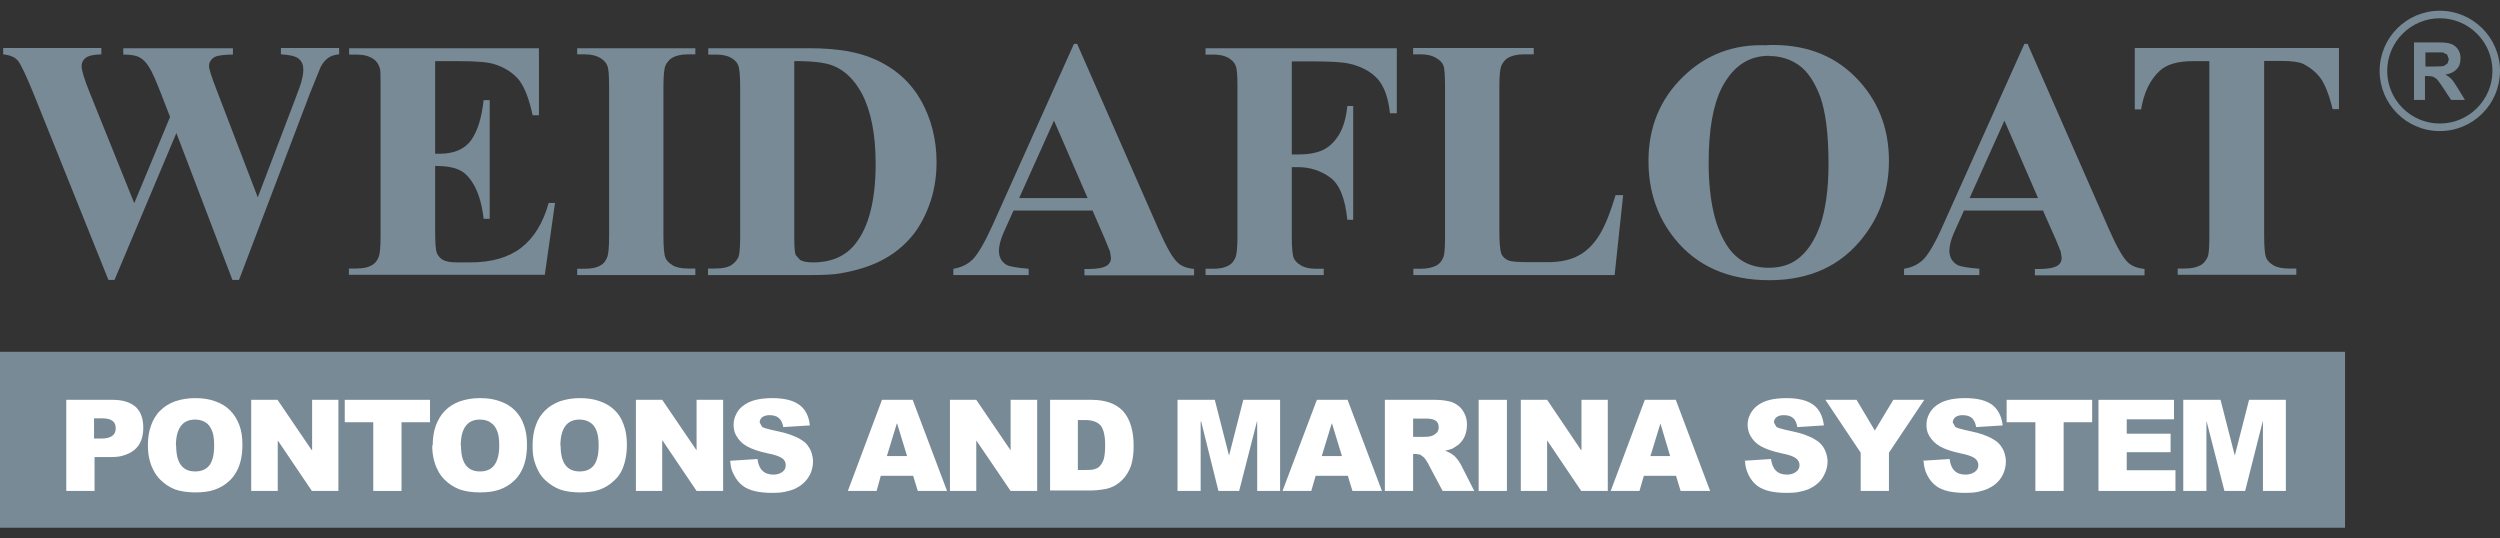
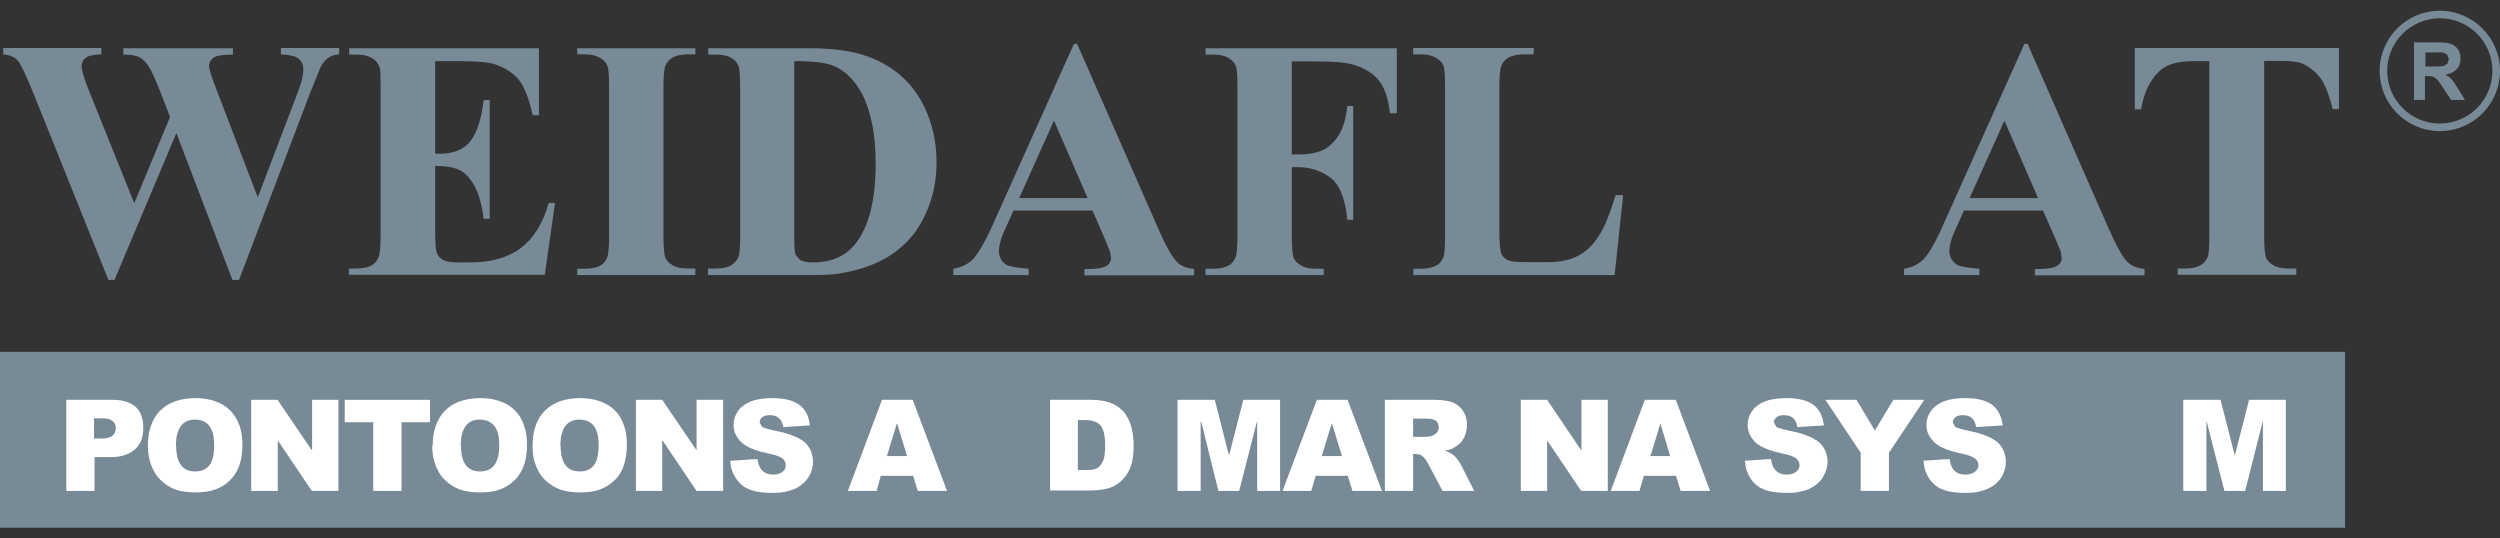
<svg xmlns="http://www.w3.org/2000/svg" width="130" height="28" viewBox="0 0 130 28" fill="none">
  <rect x="0" y="0" width="130" height="28" fill="#333333" stroke="none" />
  <path d="M121.942 18.294H0V27.442H121.942V18.294Z" fill="#788A96" />
  <path d="M4.89 22.805H5.258C5.765 22.805 6.018 22.628 6.018 22.273C6.018 22.096 5.967 21.969 5.841 21.88C5.726 21.791 5.549 21.753 5.308 21.753H4.89V22.805ZM3.433 20.791H5.866C6.385 20.791 6.778 20.917 7.057 21.158C7.323 21.411 7.45 21.766 7.45 22.247C7.45 22.982 7.133 23.438 6.512 23.654C6.373 23.704 6.246 23.73 6.17 23.742C6.081 23.755 5.929 23.768 5.714 23.768H4.916V25.529H3.446V20.791H3.433Z" fill="white" />
  <path d="M9.16 23.172C9.16 24.072 9.489 24.515 10.148 24.515C10.49 24.515 10.731 24.401 10.896 24.186C11.06 23.958 11.136 23.628 11.136 23.172C11.136 22.881 11.111 22.64 11.048 22.463C10.985 22.285 10.896 22.133 10.782 22.032C10.617 21.893 10.402 21.817 10.148 21.817C9.819 21.817 9.565 21.931 9.401 22.159C9.236 22.387 9.147 22.716 9.147 23.185M7.69 23.16C7.69 22.779 7.741 22.437 7.855 22.121C7.969 21.817 8.121 21.55 8.337 21.348C8.552 21.132 8.805 20.98 9.109 20.866C9.413 20.765 9.756 20.702 10.148 20.702C10.541 20.702 10.883 20.752 11.187 20.866C11.491 20.968 11.757 21.132 11.96 21.335C12.163 21.538 12.327 21.791 12.441 22.095C12.556 22.387 12.606 22.741 12.606 23.122C12.606 23.4 12.581 23.654 12.53 23.894C12.479 24.122 12.403 24.338 12.302 24.515C12.201 24.705 12.074 24.87 11.922 25.009C11.707 25.212 11.453 25.364 11.162 25.465C10.87 25.567 10.528 25.605 10.148 25.605C9.768 25.605 9.401 25.554 9.109 25.453C8.818 25.339 8.565 25.174 8.337 24.946C8.197 24.806 8.071 24.642 7.982 24.452C7.88 24.274 7.817 24.072 7.766 23.869C7.716 23.654 7.69 23.413 7.69 23.16Z" fill="white" />
  <path d="M13.062 20.791H14.431L16.204 23.4H16.23V20.791H17.598V25.529H16.217L14.456 22.919H14.443V25.529H13.062V20.791Z" fill="white" />
  <path d="M17.927 20.791H22.361V21.956H20.879V25.529H19.409V21.956H17.927V20.791Z" fill="white" />
  <path d="M23.971 23.172C23.971 24.072 24.3 24.515 24.959 24.515C25.301 24.515 25.542 24.401 25.706 24.186C25.871 23.958 25.96 23.628 25.96 23.172C25.96 22.881 25.934 22.64 25.871 22.463C25.808 22.285 25.719 22.133 25.592 22.032C25.427 21.893 25.225 21.817 24.959 21.817C24.629 21.817 24.376 21.931 24.211 22.159C24.047 22.387 23.958 22.716 23.958 23.185M22.501 23.16C22.501 22.779 22.552 22.437 22.666 22.121C22.78 21.817 22.944 21.55 23.147 21.348C23.362 21.132 23.616 20.98 23.92 20.866C24.224 20.765 24.566 20.702 24.959 20.702C25.352 20.702 25.694 20.752 25.998 20.866C26.302 20.968 26.568 21.132 26.77 21.335C26.973 21.538 27.138 21.791 27.239 22.095C27.353 22.387 27.404 22.741 27.404 23.122C27.404 23.4 27.379 23.654 27.328 23.894C27.277 24.122 27.201 24.338 27.1 24.515C26.998 24.705 26.872 24.87 26.72 25.009C26.504 25.212 26.251 25.364 25.96 25.465C25.668 25.567 25.326 25.605 24.946 25.605C24.566 25.605 24.199 25.554 23.907 25.453C23.616 25.339 23.35 25.174 23.122 24.946C22.982 24.806 22.856 24.642 22.767 24.452C22.666 24.274 22.602 24.072 22.552 23.869C22.501 23.654 22.476 23.413 22.476 23.16" fill="white" />
  <path d="M29.152 23.172C29.152 24.072 29.482 24.515 30.14 24.515C30.483 24.515 30.723 24.401 30.888 24.186C31.053 23.958 31.129 23.628 31.129 23.172C31.129 22.881 31.103 22.64 31.04 22.463C30.989 22.285 30.888 22.133 30.774 22.032C30.609 21.893 30.394 21.817 30.14 21.817C29.811 21.817 29.558 21.931 29.393 22.159C29.228 22.387 29.14 22.716 29.14 23.185M27.695 23.16C27.695 22.779 27.746 22.437 27.86 22.121C27.961 21.817 28.139 21.55 28.341 21.348C28.557 21.132 28.823 20.98 29.114 20.866C29.418 20.765 29.773 20.702 30.153 20.702C30.533 20.702 30.888 20.752 31.192 20.866C31.496 20.968 31.762 21.132 31.965 21.335C32.18 21.538 32.332 21.791 32.434 22.095C32.548 22.387 32.598 22.741 32.598 23.122C32.598 23.4 32.573 23.654 32.522 23.894C32.472 24.122 32.396 24.338 32.307 24.515C32.206 24.705 32.079 24.87 31.914 25.009C31.699 25.212 31.458 25.364 31.167 25.465C30.875 25.567 30.533 25.605 30.153 25.605C29.773 25.605 29.406 25.554 29.114 25.453C28.823 25.339 28.57 25.174 28.329 24.946C28.189 24.806 28.063 24.642 27.974 24.452C27.885 24.274 27.809 24.072 27.759 23.869C27.708 23.654 27.695 23.413 27.695 23.16Z" fill="white" />
  <path d="M33.067 20.791H34.435L36.209 23.4H36.222V20.791H37.603V25.529H36.222L34.461 22.919H34.435V25.529H33.067V20.791Z" fill="white" />
  <path d="M37.995 23.958L39.389 23.869C39.452 24.401 39.731 24.68 40.212 24.68C40.402 24.68 40.567 24.629 40.681 24.541C40.808 24.452 40.858 24.338 40.858 24.186C40.858 24.034 40.795 23.907 40.656 23.818C40.516 23.73 40.288 23.641 39.934 23.578C39.452 23.476 39.097 23.349 38.844 23.21C38.59 23.071 38.413 22.881 38.286 22.653C38.185 22.488 38.147 22.298 38.147 22.083C38.147 21.905 38.185 21.728 38.274 21.55C38.362 21.373 38.464 21.234 38.616 21.12C38.806 20.968 39.021 20.866 39.262 20.803C39.503 20.74 39.807 20.702 40.161 20.702C40.77 20.702 41.238 20.816 41.555 21.044C41.872 21.272 42.062 21.627 42.113 22.121L40.732 22.209C40.694 21.994 40.618 21.842 40.504 21.741C40.39 21.639 40.225 21.588 40.01 21.588C39.858 21.588 39.731 21.627 39.642 21.69C39.553 21.766 39.503 21.842 39.503 21.969L39.629 22.197C39.705 22.247 39.87 22.298 40.098 22.349C40.402 22.412 40.656 22.475 40.858 22.526C41.061 22.589 41.238 22.653 41.378 22.716C41.53 22.779 41.644 22.855 41.758 22.931C41.872 23.008 41.961 23.096 42.037 23.223C42.113 23.324 42.176 23.451 42.214 23.59C42.252 23.717 42.277 23.856 42.277 23.996C42.277 24.224 42.227 24.439 42.138 24.642C42.037 24.845 41.91 25.022 41.733 25.161C41.606 25.275 41.467 25.351 41.314 25.427C41.162 25.491 40.985 25.541 40.795 25.579C40.605 25.617 40.402 25.63 40.174 25.63C39.465 25.63 38.958 25.516 38.629 25.263C38.451 25.136 38.299 24.946 38.185 24.73C38.109 24.591 38.058 24.477 38.033 24.376C38.008 24.274 37.982 24.148 37.97 23.97" fill="white" />
  <path d="M47.168 23.717L46.649 22.02H46.636L46.117 23.717H47.168ZM47.472 24.743H45.8L45.584 25.529H44.089L45.863 20.791H47.459L49.246 25.529H47.725L47.485 24.743H47.472Z" fill="white" />
-   <path d="M49.398 20.791H50.766L52.54 23.4H52.552V20.791H53.933V25.529H52.552L50.779 22.919H50.766V25.529H49.398V20.791Z" fill="white" />
  <path d="M56.049 21.855V24.439H56.404C56.619 24.439 56.784 24.439 56.898 24.401C57.025 24.363 57.114 24.325 57.177 24.249C57.278 24.148 57.354 24.009 57.405 23.844C57.443 23.679 57.468 23.464 57.468 23.16C57.468 22.666 57.392 22.336 57.24 22.133C57.075 21.943 56.809 21.842 56.417 21.842H56.049V21.855ZM54.592 20.791H56.759C57.494 20.791 58.038 20.993 58.406 21.386C58.761 21.791 58.95 22.387 58.95 23.185C58.95 23.603 58.9 23.945 58.811 24.224C58.71 24.503 58.558 24.756 58.355 24.959C58.165 25.149 57.95 25.288 57.722 25.364C57.582 25.415 57.43 25.44 57.253 25.465C57.075 25.491 56.911 25.503 56.771 25.503H54.605V20.765L54.592 20.791Z" fill="white" />
  <path d="M61.231 20.791H63.169L63.904 23.666H63.917L64.652 20.791H66.565V25.529H65.374V21.918H65.361L64.436 25.529H63.359L62.46 21.918H62.434V25.529H61.231V20.791Z" fill="white" />
  <path d="M69.782 23.717L69.263 22.02H69.25L68.731 23.717H69.77H69.782ZM70.087 24.743H68.414L68.186 25.529H66.691L68.478 20.791H70.074L71.86 25.529H70.327L70.087 24.743Z" fill="white" />
  <path d="M73.482 21.753V22.716H74.103C74.319 22.716 74.496 22.678 74.623 22.577C74.749 22.501 74.813 22.374 74.813 22.222C74.813 22.07 74.762 21.943 74.661 21.88C74.559 21.804 74.394 21.766 74.166 21.766H73.482V21.753ZM72.013 20.791H74.597C74.876 20.791 75.142 20.816 75.395 20.879C75.573 20.917 75.737 21.019 75.889 21.145C76.016 21.259 76.105 21.399 76.181 21.563C76.257 21.728 76.282 21.905 76.282 22.083C76.282 22.526 76.13 22.881 75.826 23.134L75.535 23.324C75.446 23.362 75.319 23.4 75.142 23.438C75.332 23.502 75.484 23.59 75.624 23.704C75.75 23.831 75.864 23.971 75.966 24.161L76.662 25.529H75.015L74.243 24.072C74.166 23.945 74.103 23.844 74.04 23.78L73.85 23.641L73.609 23.603H73.482V25.529H72.013V20.791Z" fill="white" />
-   <path d="M78.36 20.791H76.89V25.529H78.36V20.791Z" fill="white" />
  <path d="M79.082 20.791H80.45L82.211 23.4H82.237V20.791H83.605V25.529H82.224L80.463 22.919H80.45V25.529H79.082V20.791Z" fill="white" />
  <path d="M86.848 23.717L86.342 22.02L85.822 23.717H86.861H86.848ZM87.153 24.743H85.48L85.252 25.529H83.757L85.531 20.791H87.14L88.926 25.529H87.393L87.153 24.743Z" fill="white" />
  <path d="M90.7 23.958L92.093 23.869C92.157 24.401 92.435 24.68 92.917 24.68C93.107 24.68 93.272 24.629 93.386 24.541C93.512 24.452 93.576 24.338 93.576 24.186C93.576 24.034 93.5 23.907 93.373 23.818C93.246 23.73 93.005 23.641 92.663 23.578C92.182 23.476 91.827 23.349 91.574 23.21C91.32 23.071 91.143 22.881 91.016 22.653C90.928 22.488 90.877 22.298 90.877 22.083C90.877 21.905 90.915 21.728 91.004 21.55C91.093 21.373 91.207 21.234 91.346 21.12C91.536 20.968 91.751 20.866 91.992 20.803C92.233 20.74 92.537 20.702 92.891 20.702C93.512 20.702 93.968 20.816 94.285 21.044C94.602 21.272 94.779 21.627 94.843 22.121L93.462 22.209C93.424 21.994 93.36 21.842 93.246 21.741C93.132 21.639 92.968 21.588 92.752 21.588C92.587 21.588 92.473 21.627 92.385 21.69C92.296 21.766 92.245 21.842 92.245 21.969L92.372 22.197C92.448 22.247 92.613 22.298 92.841 22.349C93.145 22.412 93.398 22.475 93.601 22.526C93.804 22.589 93.981 22.653 94.12 22.716C94.272 22.779 94.386 22.855 94.501 22.931C94.615 23.008 94.703 23.096 94.792 23.223C94.868 23.324 94.919 23.451 94.969 23.59C95.007 23.717 95.033 23.856 95.033 23.996C95.033 24.224 94.982 24.439 94.881 24.642C94.792 24.845 94.665 25.022 94.488 25.161C94.361 25.275 94.222 25.351 94.07 25.427C93.918 25.491 93.74 25.541 93.55 25.579C93.36 25.617 93.158 25.63 92.93 25.63C92.233 25.63 91.713 25.516 91.384 25.263C91.207 25.136 91.055 24.946 90.94 24.73C90.877 24.591 90.826 24.477 90.801 24.376C90.776 24.274 90.75 24.148 90.738 23.97" fill="white" />
  <path d="M94.919 20.791H96.54L97.491 22.387L98.453 20.791H100.062L98.225 23.54V25.529H96.756V23.54L94.919 20.791Z" fill="white" />
  <path d="M99.973 23.958L101.38 23.869C101.443 24.401 101.709 24.68 102.203 24.68C102.393 24.68 102.558 24.629 102.685 24.541C102.811 24.452 102.875 24.338 102.875 24.186C102.875 24.034 102.799 23.907 102.672 23.818C102.533 23.73 102.305 23.641 101.962 23.578C101.481 23.476 101.114 23.349 100.873 23.21C100.632 23.071 100.442 22.881 100.315 22.653C100.214 22.488 100.176 22.298 100.176 22.083C100.176 21.905 100.214 21.728 100.303 21.55C100.391 21.373 100.505 21.234 100.645 21.12C100.835 20.968 101.05 20.866 101.291 20.803C101.532 20.74 101.836 20.702 102.191 20.702C102.811 20.702 103.267 20.816 103.584 21.044C103.888 21.272 104.078 21.627 104.142 22.121L102.761 22.209C102.723 21.994 102.647 21.842 102.545 21.741C102.431 21.639 102.267 21.588 102.051 21.588C101.886 21.588 101.772 21.627 101.684 21.69C101.595 21.766 101.544 21.842 101.544 21.969L101.671 22.197C101.747 22.247 101.912 22.298 102.14 22.349C102.431 22.412 102.685 22.475 102.887 22.526C103.09 22.589 103.267 22.653 103.407 22.716C103.559 22.779 103.673 22.855 103.787 22.931C103.888 23.008 103.99 23.096 104.066 23.223C104.142 23.324 104.205 23.451 104.243 23.59C104.281 23.717 104.306 23.856 104.306 23.996C104.306 24.224 104.256 24.439 104.167 24.642C104.078 24.845 103.939 25.022 103.774 25.161C103.647 25.275 103.495 25.351 103.343 25.427C103.191 25.491 103.014 25.541 102.837 25.579C102.647 25.617 102.444 25.63 102.216 25.63C101.506 25.63 100.987 25.516 100.67 25.263C100.493 25.136 100.341 24.946 100.227 24.73C100.151 24.591 100.113 24.477 100.087 24.376C100.062 24.274 100.037 24.148 100.024 23.97" fill="white" />
-   <path d="M104.345 20.791H108.792V21.956H107.309V25.529H105.84V21.956H104.345V20.791Z" fill="white" />
-   <path d="M109.121 20.791H113.048V21.804H110.59V22.552H112.871V23.514H110.59V24.452H113.124V25.529H109.121V20.791Z" fill="white" />
  <path d="M113.53 20.791H115.468L116.203 23.666H116.216L116.951 20.791H118.864V25.529H117.673V21.918H117.66L116.748 25.529H115.671L114.746 21.918H114.734V25.529H113.53V20.791Z" fill="white" />
  <path d="M17.636 2.496V2.825C17.42 2.838 17.23 2.902 17.078 3.003C16.926 3.104 16.787 3.269 16.673 3.484C16.647 3.548 16.457 4.004 16.128 4.827L12.428 14.557H12.086L9.172 6.918L5.954 14.557H5.638L1.774 4.941C1.381 3.966 1.102 3.383 0.95 3.18C0.798 2.978 0.532 2.864 0.165 2.825V2.496H5.27V2.825C4.852 2.838 4.586 2.902 4.447 3.016C4.307 3.13 4.244 3.269 4.244 3.434C4.244 3.662 4.383 4.118 4.675 4.84L6.981 10.566L8.843 6.082L8.362 4.84C8.096 4.156 7.893 3.7 7.741 3.472C7.601 3.244 7.424 3.066 7.247 2.978C7.057 2.876 6.778 2.838 6.411 2.838V2.509H12.112V2.838C11.719 2.838 11.428 2.876 11.25 2.927C11.136 2.965 11.035 3.041 10.972 3.13C10.896 3.218 10.87 3.332 10.87 3.446C10.87 3.586 10.997 3.991 11.263 4.675L13.404 10.262L15.33 5.207C15.532 4.688 15.659 4.333 15.697 4.143C15.748 3.953 15.773 3.776 15.773 3.611C15.773 3.37 15.697 3.193 15.532 3.054C15.368 2.914 15.051 2.851 14.608 2.825V2.496H17.661H17.636Z" fill="#788A96" />
  <path d="M22.628 3.18V7.995H22.868C23.616 7.995 24.16 7.754 24.503 7.285C24.832 6.816 25.047 6.132 25.149 5.207H25.465V11.377H25.149C25.073 10.706 24.921 10.161 24.705 9.73C24.477 9.3 24.224 9.008 23.92 8.856C23.628 8.704 23.185 8.628 22.628 8.628V11.96C22.628 12.606 22.653 13.012 22.716 13.151C22.767 13.29 22.868 13.417 23.02 13.506C23.172 13.595 23.413 13.645 23.755 13.645H24.452C25.554 13.645 26.441 13.392 27.1 12.885C27.771 12.366 28.24 11.593 28.531 10.554H28.861L28.329 14.291H18.143V13.962H18.523C18.865 13.962 19.143 13.911 19.346 13.784C19.498 13.696 19.612 13.569 19.688 13.366C19.752 13.227 19.79 12.86 19.79 12.264V4.523C19.79 3.991 19.79 3.662 19.752 3.548C19.688 3.345 19.587 3.18 19.435 3.079C19.207 2.914 18.915 2.838 18.535 2.838H18.155V2.509H28.025V5.993H27.695C27.518 5.144 27.277 4.536 26.986 4.156C26.682 3.788 26.251 3.51 25.694 3.332C25.364 3.231 24.756 3.18 23.869 3.18H22.64H22.628Z" fill="#788A96" />
  <path d="M36.158 13.975V14.304H30.014V13.975H30.406C30.748 13.975 31.027 13.924 31.23 13.797C31.382 13.721 31.496 13.582 31.572 13.379C31.635 13.24 31.673 12.872 31.673 12.277V4.523C31.673 3.928 31.648 3.548 31.572 3.396C31.509 3.244 31.382 3.117 31.192 3.003C31.002 2.889 30.736 2.826 30.406 2.826H30.014V2.509H36.158V2.826H35.778C35.436 2.826 35.157 2.889 34.955 3.003C34.815 3.092 34.689 3.218 34.6 3.421C34.537 3.56 34.499 3.928 34.499 4.511V12.264C34.499 12.872 34.537 13.24 34.6 13.404C34.663 13.556 34.79 13.683 34.98 13.797C35.17 13.911 35.436 13.962 35.766 13.962H36.146L36.158 13.975Z" fill="#788A96" />
  <path d="M41.302 3.18V12.366C41.302 12.86 41.327 13.151 41.378 13.265L41.606 13.518C41.758 13.607 41.986 13.645 42.278 13.645C43.24 13.645 43.988 13.316 44.495 12.657C45.191 11.77 45.534 10.376 45.534 8.501C45.534 6.994 45.293 5.777 44.824 4.878C44.444 4.168 43.963 3.687 43.367 3.434C42.949 3.256 42.252 3.168 41.289 3.18M36.817 14.291V13.962H37.21C37.552 13.962 37.805 13.911 37.995 13.81C38.173 13.696 38.312 13.556 38.401 13.366C38.452 13.252 38.489 12.872 38.489 12.264V4.523C38.489 3.915 38.452 3.548 38.388 3.396C38.325 3.244 38.198 3.104 38.008 3.003C37.818 2.889 37.552 2.838 37.222 2.838H36.83V2.509H42.113C43.519 2.509 44.647 2.699 45.508 3.092C46.56 3.56 47.345 4.27 47.89 5.22C48.422 6.17 48.701 7.247 48.701 8.438C48.701 9.274 48.562 10.034 48.295 10.731C48.029 11.428 47.687 12.011 47.257 12.467C46.839 12.923 46.344 13.29 45.787 13.569C45.23 13.848 44.558 14.063 43.76 14.203C43.405 14.279 42.848 14.304 42.088 14.304H36.804L36.817 14.291Z" fill="#788A96" />
  <path d="M56.556 10.3L54.807 6.272L52.996 10.3H56.556ZM56.834 10.947H52.704L52.185 12.1C52.02 12.48 51.944 12.796 51.944 13.037C51.944 13.366 52.071 13.607 52.337 13.772C52.489 13.861 52.882 13.924 53.49 13.975V14.304H49.575V13.975C49.993 13.911 50.348 13.734 50.614 13.455C50.88 13.164 51.222 12.581 51.627 11.681L55.846 2.281H56.011L60.255 11.947C60.661 12.86 60.99 13.442 61.256 13.671C61.446 13.848 61.725 13.949 62.092 13.987V14.317H56.391V13.987H56.619C57.075 13.987 57.392 13.924 57.582 13.797C57.709 13.696 57.772 13.582 57.772 13.404L57.721 13.088C57.721 13.088 57.62 12.822 57.455 12.429L56.822 10.972L56.834 10.947Z" fill="#788A96" />
  <path d="M67.173 3.18V8.033H67.502C68.022 8.033 68.453 7.957 68.782 7.805C69.111 7.653 69.39 7.386 69.618 7.019C69.846 6.652 69.998 6.145 70.061 5.511H70.366V11.428H70.061C69.948 10.313 69.656 9.578 69.162 9.224C68.668 8.869 68.111 8.691 67.502 8.691H67.173V12.29C67.173 12.885 67.211 13.265 67.274 13.417C67.338 13.569 67.464 13.696 67.667 13.81C67.857 13.924 68.111 13.975 68.44 13.975H68.833V14.304H62.688V13.975H63.081C63.423 13.975 63.689 13.924 63.904 13.797C64.056 13.709 64.17 13.582 64.246 13.379C64.31 13.24 64.348 12.872 64.348 12.277V4.523C64.348 3.915 64.322 3.548 64.246 3.396C64.183 3.244 64.056 3.117 63.866 3.003C63.663 2.889 63.41 2.838 63.081 2.838H62.688V2.509H72.633V5.891H72.279C72.19 5.093 71.987 4.511 71.658 4.13C71.329 3.75 70.834 3.472 70.201 3.32C69.859 3.231 69.213 3.193 68.275 3.193H67.173V3.18Z" fill="#788A96" />
  <path d="M84.403 10.161L83.96 14.304H73.495V13.975H73.887C74.229 13.975 74.496 13.911 74.711 13.797C74.863 13.709 74.977 13.569 75.053 13.379C75.116 13.24 75.142 12.872 75.142 12.29V4.523C75.142 3.928 75.116 3.535 75.053 3.396C74.99 3.244 74.863 3.117 74.66 3.003C74.47 2.889 74.204 2.825 73.875 2.825H73.482V2.496H79.753V2.825H79.246C78.904 2.825 78.626 2.889 78.423 3.003C78.271 3.092 78.157 3.231 78.068 3.421C78.005 3.573 77.967 3.928 77.967 4.523V12.036C77.967 12.644 78.005 13.024 78.068 13.189C78.132 13.354 78.271 13.48 78.474 13.556C78.613 13.607 78.968 13.632 79.525 13.632H80.501C81.121 13.632 81.654 13.518 82.059 13.303C82.477 13.088 82.845 12.733 83.149 12.252C83.453 11.77 83.731 11.073 84.01 10.148H84.378L84.403 10.161Z" fill="#788A96" />
-   <path d="M91.992 2.901C90.915 2.901 90.104 3.459 89.534 4.561C89.078 5.46 88.85 6.765 88.85 8.45C88.85 10.465 89.205 11.947 89.902 12.91C90.396 13.582 91.08 13.924 91.967 13.924C92.562 13.924 93.056 13.784 93.462 13.48C93.968 13.113 94.361 12.517 94.653 11.706C94.931 10.896 95.083 9.831 95.083 8.526C95.083 6.968 94.931 5.803 94.653 5.03C94.361 4.257 93.994 3.712 93.55 3.395C93.107 3.079 92.588 2.914 92.005 2.914M91.891 2.344C93.778 2.28 95.299 2.825 96.464 3.991C97.63 5.156 98.225 6.613 98.225 8.362C98.225 9.857 97.782 11.174 96.908 12.302C95.755 13.81 94.121 14.57 92.005 14.57C89.889 14.57 88.242 13.848 87.089 12.416C86.177 11.288 85.721 9.933 85.721 8.374C85.721 6.626 86.316 5.169 87.507 4.003C88.698 2.838 90.155 2.28 91.891 2.356" fill="#788A96" />
  <path d="M105.979 10.3L104.23 6.272L102.419 10.3H105.979ZM106.258 10.947H102.127L101.608 12.1C101.443 12.48 101.367 12.796 101.367 13.037C101.367 13.366 101.507 13.607 101.773 13.772C101.925 13.861 102.317 13.924 102.926 13.975V14.304H99.011V13.975C99.429 13.911 99.784 13.734 100.05 13.455C100.316 13.164 100.658 12.581 101.051 11.681L105.269 2.281H105.434L109.678 11.947C110.084 12.86 110.413 13.442 110.679 13.671C110.882 13.848 111.161 13.949 111.515 13.987V14.317H105.814V13.987H106.055C106.511 13.987 106.828 13.924 107.018 13.797C107.144 13.696 107.208 13.582 107.208 13.404L107.157 13.088C107.157 13.088 107.056 12.822 106.891 12.429L106.245 10.972L106.258 10.947Z" fill="#788A96" />
  <path d="M121.626 2.496V5.676H121.296C121.119 4.941 120.904 4.409 120.688 4.092C120.46 3.776 120.156 3.522 119.763 3.32C119.548 3.218 119.155 3.168 118.61 3.168H117.736V12.264C117.736 12.872 117.774 13.24 117.838 13.404C117.901 13.544 118.028 13.683 118.218 13.797C118.42 13.911 118.674 13.962 119.016 13.962H119.409V14.291H113.239V13.962H113.631C113.973 13.962 114.239 13.899 114.442 13.784C114.594 13.696 114.708 13.556 114.797 13.366C114.86 13.227 114.886 12.86 114.886 12.264V3.18H114.037C113.239 3.18 112.668 3.345 112.301 3.687C111.794 4.156 111.478 4.827 111.338 5.689H111.009V2.496H121.6H121.626Z" fill="#788A96" />
  <path d="M123.931 3.687H123.741C123.741 1.964 125.135 0.558 126.871 0.558C128.594 0.558 130 1.964 130 3.687C130 5.41 128.606 6.816 126.871 6.816C125.135 6.816 123.741 5.41 123.741 3.687H124.134C124.134 5.195 125.363 6.424 126.871 6.424C128.378 6.424 129.607 5.195 129.607 3.687C129.607 2.179 128.378 0.95 126.871 0.95C125.363 0.95 124.134 2.179 124.134 3.687H123.944H123.931Z" fill="#788A96" />
  <path fill-rule="evenodd" clip-rule="evenodd" d="M126.123 3.459H126.567C126.858 3.459 127.035 3.446 127.099 3.421L127.276 3.294L127.34 3.079L127.251 2.838L127.023 2.724C127.023 2.724 126.82 2.724 126.592 2.724H126.123V3.484V3.459ZM125.528 5.169V2.205H126.782C127.099 2.205 127.327 2.23 127.479 2.293C127.618 2.344 127.732 2.445 127.821 2.572C127.91 2.711 127.948 2.863 127.948 3.041C127.948 3.269 127.884 3.459 127.745 3.598C127.618 3.738 127.428 3.839 127.162 3.877C127.289 3.953 127.403 4.029 127.479 4.118C127.568 4.206 127.669 4.371 127.821 4.612L128.176 5.195H127.454L127.023 4.536C126.871 4.308 126.757 4.156 126.706 4.105L126.529 3.991C126.529 3.991 126.364 3.953 126.225 3.953H126.098V5.195H125.502L125.528 5.169Z" fill="#788A96" />
</svg>